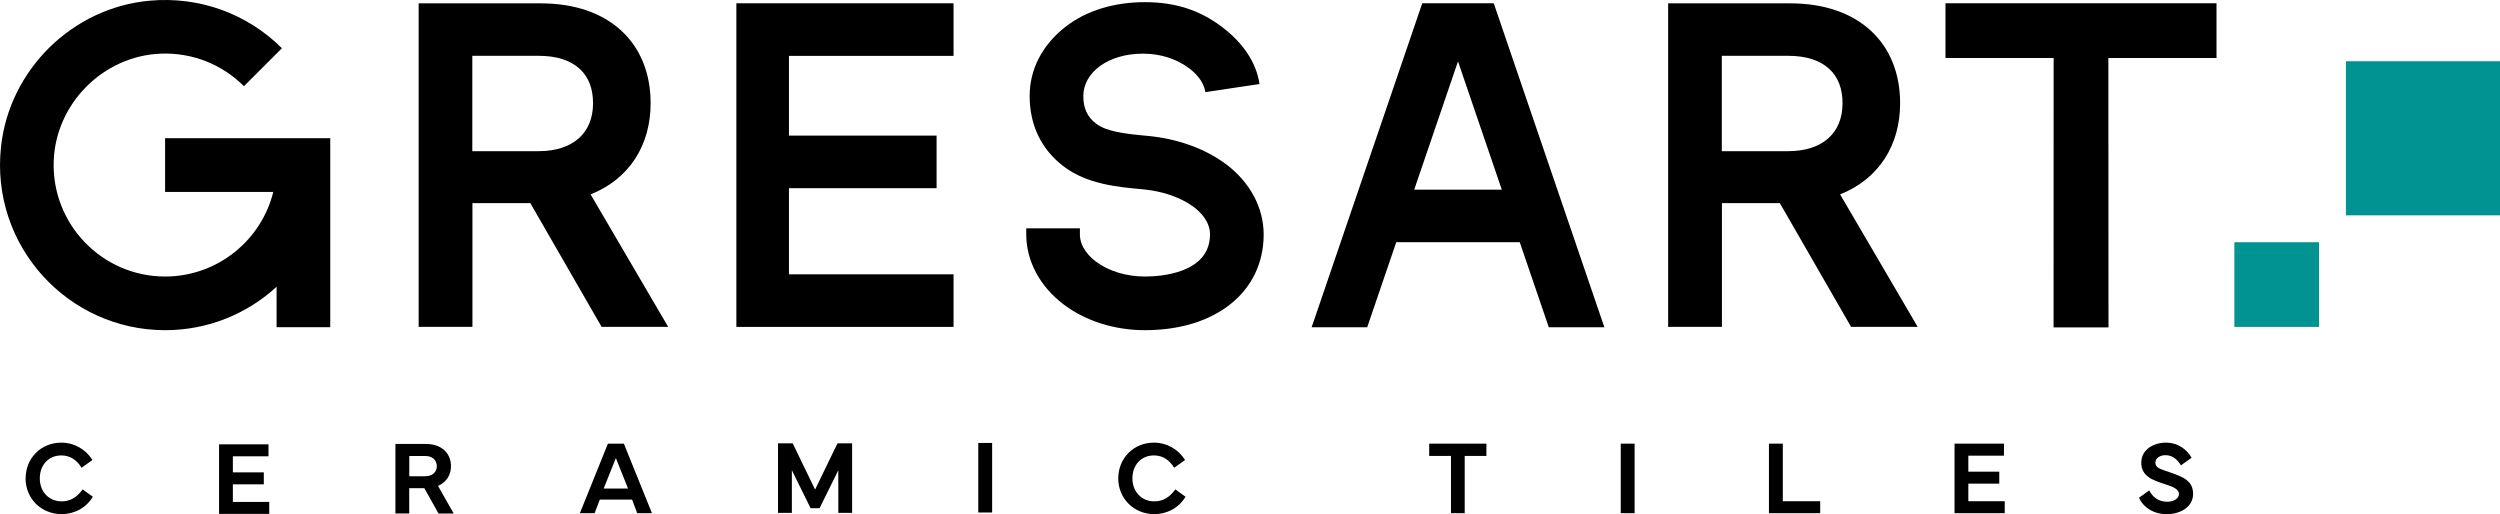
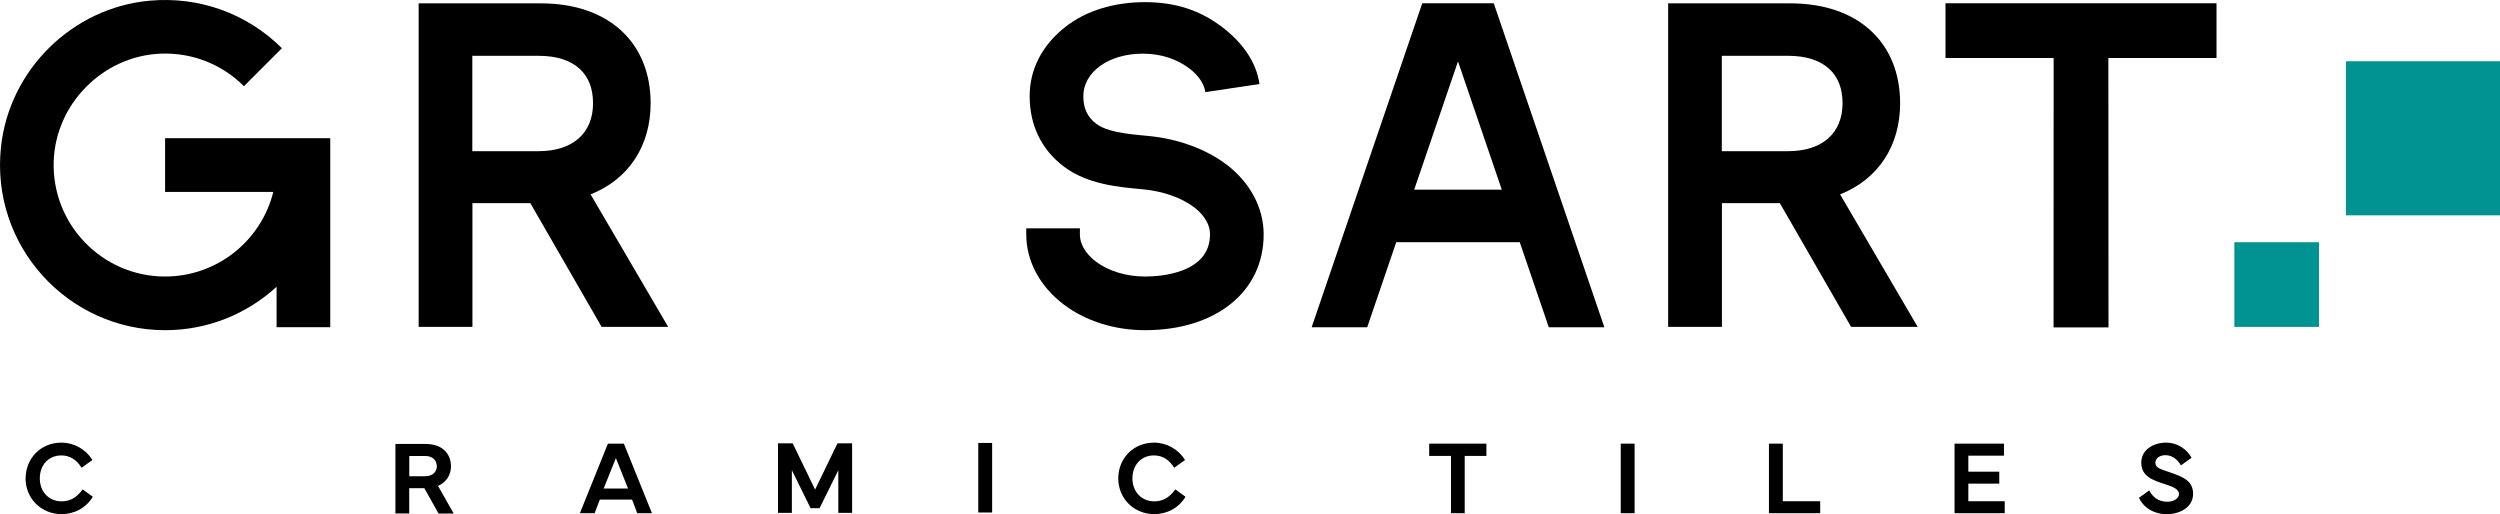
<svg xmlns="http://www.w3.org/2000/svg" id="Layer_2" viewBox="0 0 395.08 81.26">
  <defs>
    <style>.cls-1{fill:#009391;}</style>
  </defs>
  <g id="Layer_1-2">
    <path d="m4.05,75.61c0-3.21,2.43-5.66,5.64-5.66,2.02,0,3.84,1.03,4.92,2.74l-1.72,1.23c-.74-1.21-1.8-1.95-3.2-1.95-2,0-3.4,1.5-3.4,3.63s1.46,3.63,3.45,3.63c1.35,0,2.41-.62,3.32-1.89l1.61,1.16c-1.06,1.78-2.94,2.75-4.93,2.75-3.2,0-5.7-2.44-5.7-5.66" />
-     <polygon points="34.62 70.22 34.62 81.21 42.55 81.21 42.55 79.32 36.8 79.32 36.8 76.54 41.69 76.54 41.69 74.65 36.8 74.65 36.8 72.11 42.43 72.11 42.43 70.22 34.62 70.22" />
    <path d="m64.68,75.26h2.52c1.21,0,1.83-.74,1.83-1.57,0-.91-.62-1.63-1.83-1.63h-2.52v3.2Zm-2.19,5.88v-10.98h4.85c2.39,0,3.93,1.42,3.93,3.53,0,1.4-.77,2.55-2.05,3.1l2.48,4.36h-2.4l-2.24-4h-2.39v3.99h-2.19Z" />
    <path d="m97.33,72.39l1.92,4.81h-3.85l1.93-4.81Zm-1.26-2.28l-4.43,10.99h2.33l.82-2.15h5.1l.81,2.15h2.33l-4.44-10.99h-2.51Z" />
    <polygon points="132.35 70.06 128.81 77.37 125.27 70.06 122.95 70.06 122.95 81.05 125.14 81.05 125.14 74.31 128.1 80.31 129.52 80.31 132.48 74.31 132.48 81.05 134.66 81.05 134.66 70.06 132.35 70.06" />
    <rect x="154.6" y="70" width="2.19" height="10.99" />
    <path d="m176.72,75.61c0-3.21,2.43-5.66,5.64-5.66,2.02,0,3.84,1.03,4.92,2.74l-1.72,1.23c-.74-1.21-1.8-1.95-3.2-1.95-2,0-3.4,1.5-3.4,3.63s1.46,3.63,3.46,3.63c1.35,0,2.41-.62,3.32-1.89l1.61,1.16c-1.06,1.78-2.94,2.75-4.93,2.75-3.2,0-5.7-2.44-5.7-5.66" />
    <polygon points="225.86 70.11 225.86 72.05 229.3 72.05 229.3 81.1 231.47 81.1 231.47 72.05 234.9 72.05 234.9 70.11 225.86 70.11" />
    <rect x="256.13" y="70.11" width="2.19" height="10.99" />
    <polygon points="279.55 70.11 279.55 81.1 287.65 81.1 287.65 79.21 281.74 79.21 281.74 70.11 279.55 70.11" />
    <polygon points="308.88 70.11 308.88 81.1 316.81 81.1 316.81 79.21 311.06 79.21 311.06 76.43 315.95 76.43 315.95 74.54 311.06 74.54 311.06 72.01 316.69 72.01 316.69 70.11 308.88 70.11" />
    <path d="m339.65,77.5c.52,1.06,1.5,1.79,2.82,1.79,1.05,0,1.88-.51,1.88-1.22s-.82-1.12-2.13-1.53c-2.11-.66-3.83-1.31-3.83-3.43s2.03-3.16,3.89-3.16c1.99,0,3.37,1.16,4.06,2.39l-1.68,1.2c-.48-.8-1.27-1.61-2.44-1.61-.85,0-1.6.45-1.6,1.17,0,.88.8,1.01,2.18,1.5,2.06.73,3.78,1.29,3.78,3.45s-2.18,3.21-4.14,3.21c-2.12,0-3.75-1.11-4.41-2.6l1.61-1.16Z" />
    <path d="m26.09,21.85v8.48h17.1c-1.9,7.67-8.85,13.37-17.1,13.37-9.93,0-17.96-8.25-17.6-18.26.32-9.07,7.81-16.59,16.88-16.96,4.97-.2,9.68,1.65,13.18,5.14l6-6C39.04,2.14,31.51-.6,23.64.11,11.44,1.22,1.48,11.01.16,23.19c-1.7,15.68,10.59,28.99,25.94,28.99,6.78,0,12.97-2.6,17.61-6.86v6.39s8.48,0,8.48,0v-29.87h-26.09Z" />
-     <polygon points="116.37 .52 116.37 51.66 150.69 51.66 150.69 43.35 124.68 43.35 124.68 29.74 148.01 29.74 148.01 21.43 124.68 21.43 124.68 8.83 150.69 8.83 150.69 .52 116.37 .52" />
    <path d="m223.49,29.97l6.92-20.27,6.92,20.27h-13.84Zm21.27,21.75h8.78L236.06.52h-11.3l-17.48,51.2h8.78l4.59-13.44h19.52l4.59,13.44Z" />
    <path d="m193.75,25.95c-3.28-2.46-7.69-4.05-12.43-4.48-3.57-.32-6.43-.67-8.09-1.92-1.38-1.04-2.03-2.43-2.03-4.36,0-3.76,3.94-6.71,9.4-6.71,2.92,0,5.39.86,7.37,2.35,1.42,1.07,2.31,2.39,2.52,3.73l8.55-1.28c-.51-3.56-2.77-6.64-5.96-9.05-3.47-2.62-7.35-3.89-12.14-3.89s-9.29,1.3-12.64,3.96c-3.6,2.86-5.58,6.62-5.58,10.89,0,4.62,1.87,8.46,5.4,11.13,3.73,2.81,8.56,3.24,12.44,3.59,3.14.28,6.1,1.31,8.1,2.81.96.72,2.56,2.23,2.56,4.32,0,6.18-7.87,6.66-10.28,6.66-2.92,0-5.74-.85-7.72-2.34-.96-.72-2.56-2.23-2.56-4.32h0v-.96h-8.48v.96c0,4.22,2.17,8.26,5.95,11.1,3.47,2.61,8.02,4.04,12.81,4.04,11.22,0,18.76-6.08,18.76-15.14,0-4.22-2.17-8.26-5.95-11.1" />
    <polygon points="333.21 51.74 333.19 9.17 350.28 9.17 350.28 .52 307.45 .52 307.45 9.17 324.54 9.17 324.53 51.74 333.21 51.74" />
    <path d="m93.72,16.32c0,4.74-3.22,7.57-8.6,7.57h-10.48v-15.07h10.48c2.81,0,4.99.69,6.48,2.05,1.41,1.29,2.12,3.12,2.12,5.45m-.38,14.4c6.14-2.46,9.48-7.79,9.48-14.4,0-9.59-6.63-15.79-17.33-15.79h-19.33v51.12h8.5v-19.55h9.15l11.26,19.55h10.52l-12.26-20.94Z" />
    <path d="m291.18,16.32c0,4.74-3.21,7.57-8.6,7.57h-10.48v-15.07h10.48c2.81,0,4.99.69,6.48,2.05,1.41,1.29,2.12,3.12,2.12,5.45m-.38,14.4c6.14-2.46,9.48-7.79,9.48-14.4,0-9.59-6.63-15.79-17.33-15.79h-19.33v51.12h8.5v-19.55h9.15l11.26,19.55h10.52l-12.26-20.94Z" />
    <path class="cls-1" d="m353.1,51.66h13.38v-13.38h-13.38v13.38Zm17.63-17.63h24.35V9.68h-24.35v24.35Z" />
  </g>
</svg>